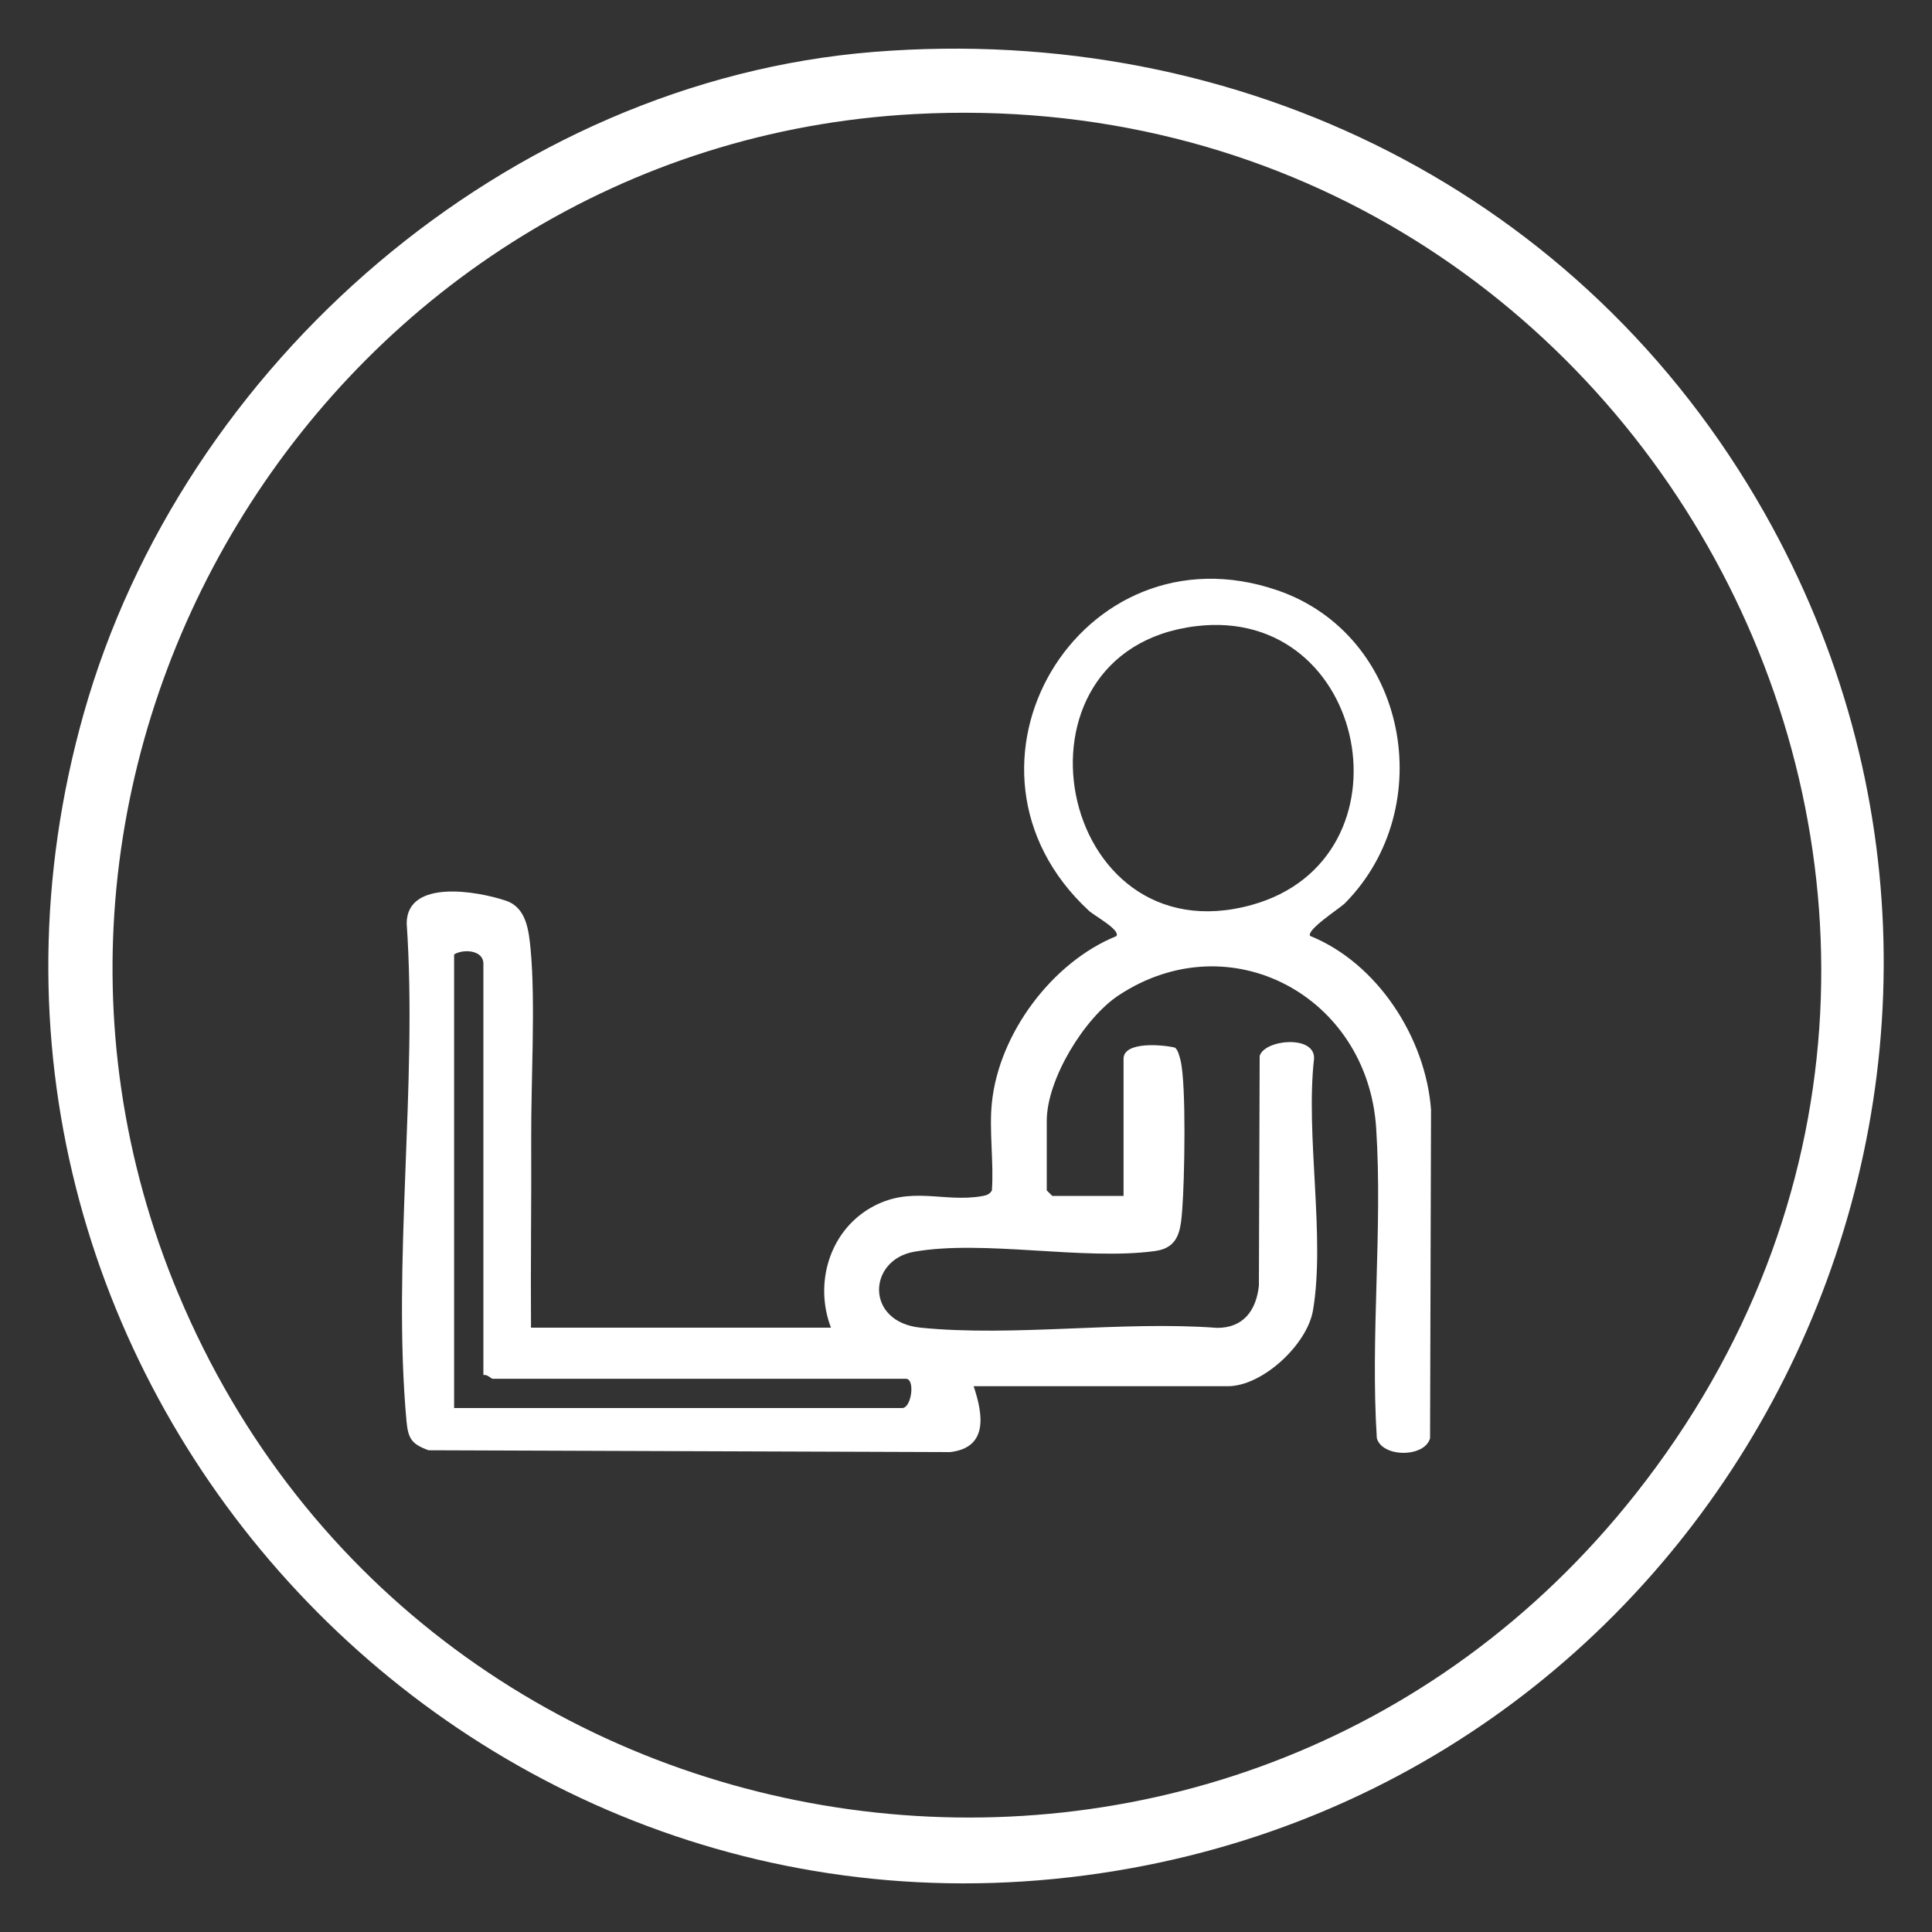
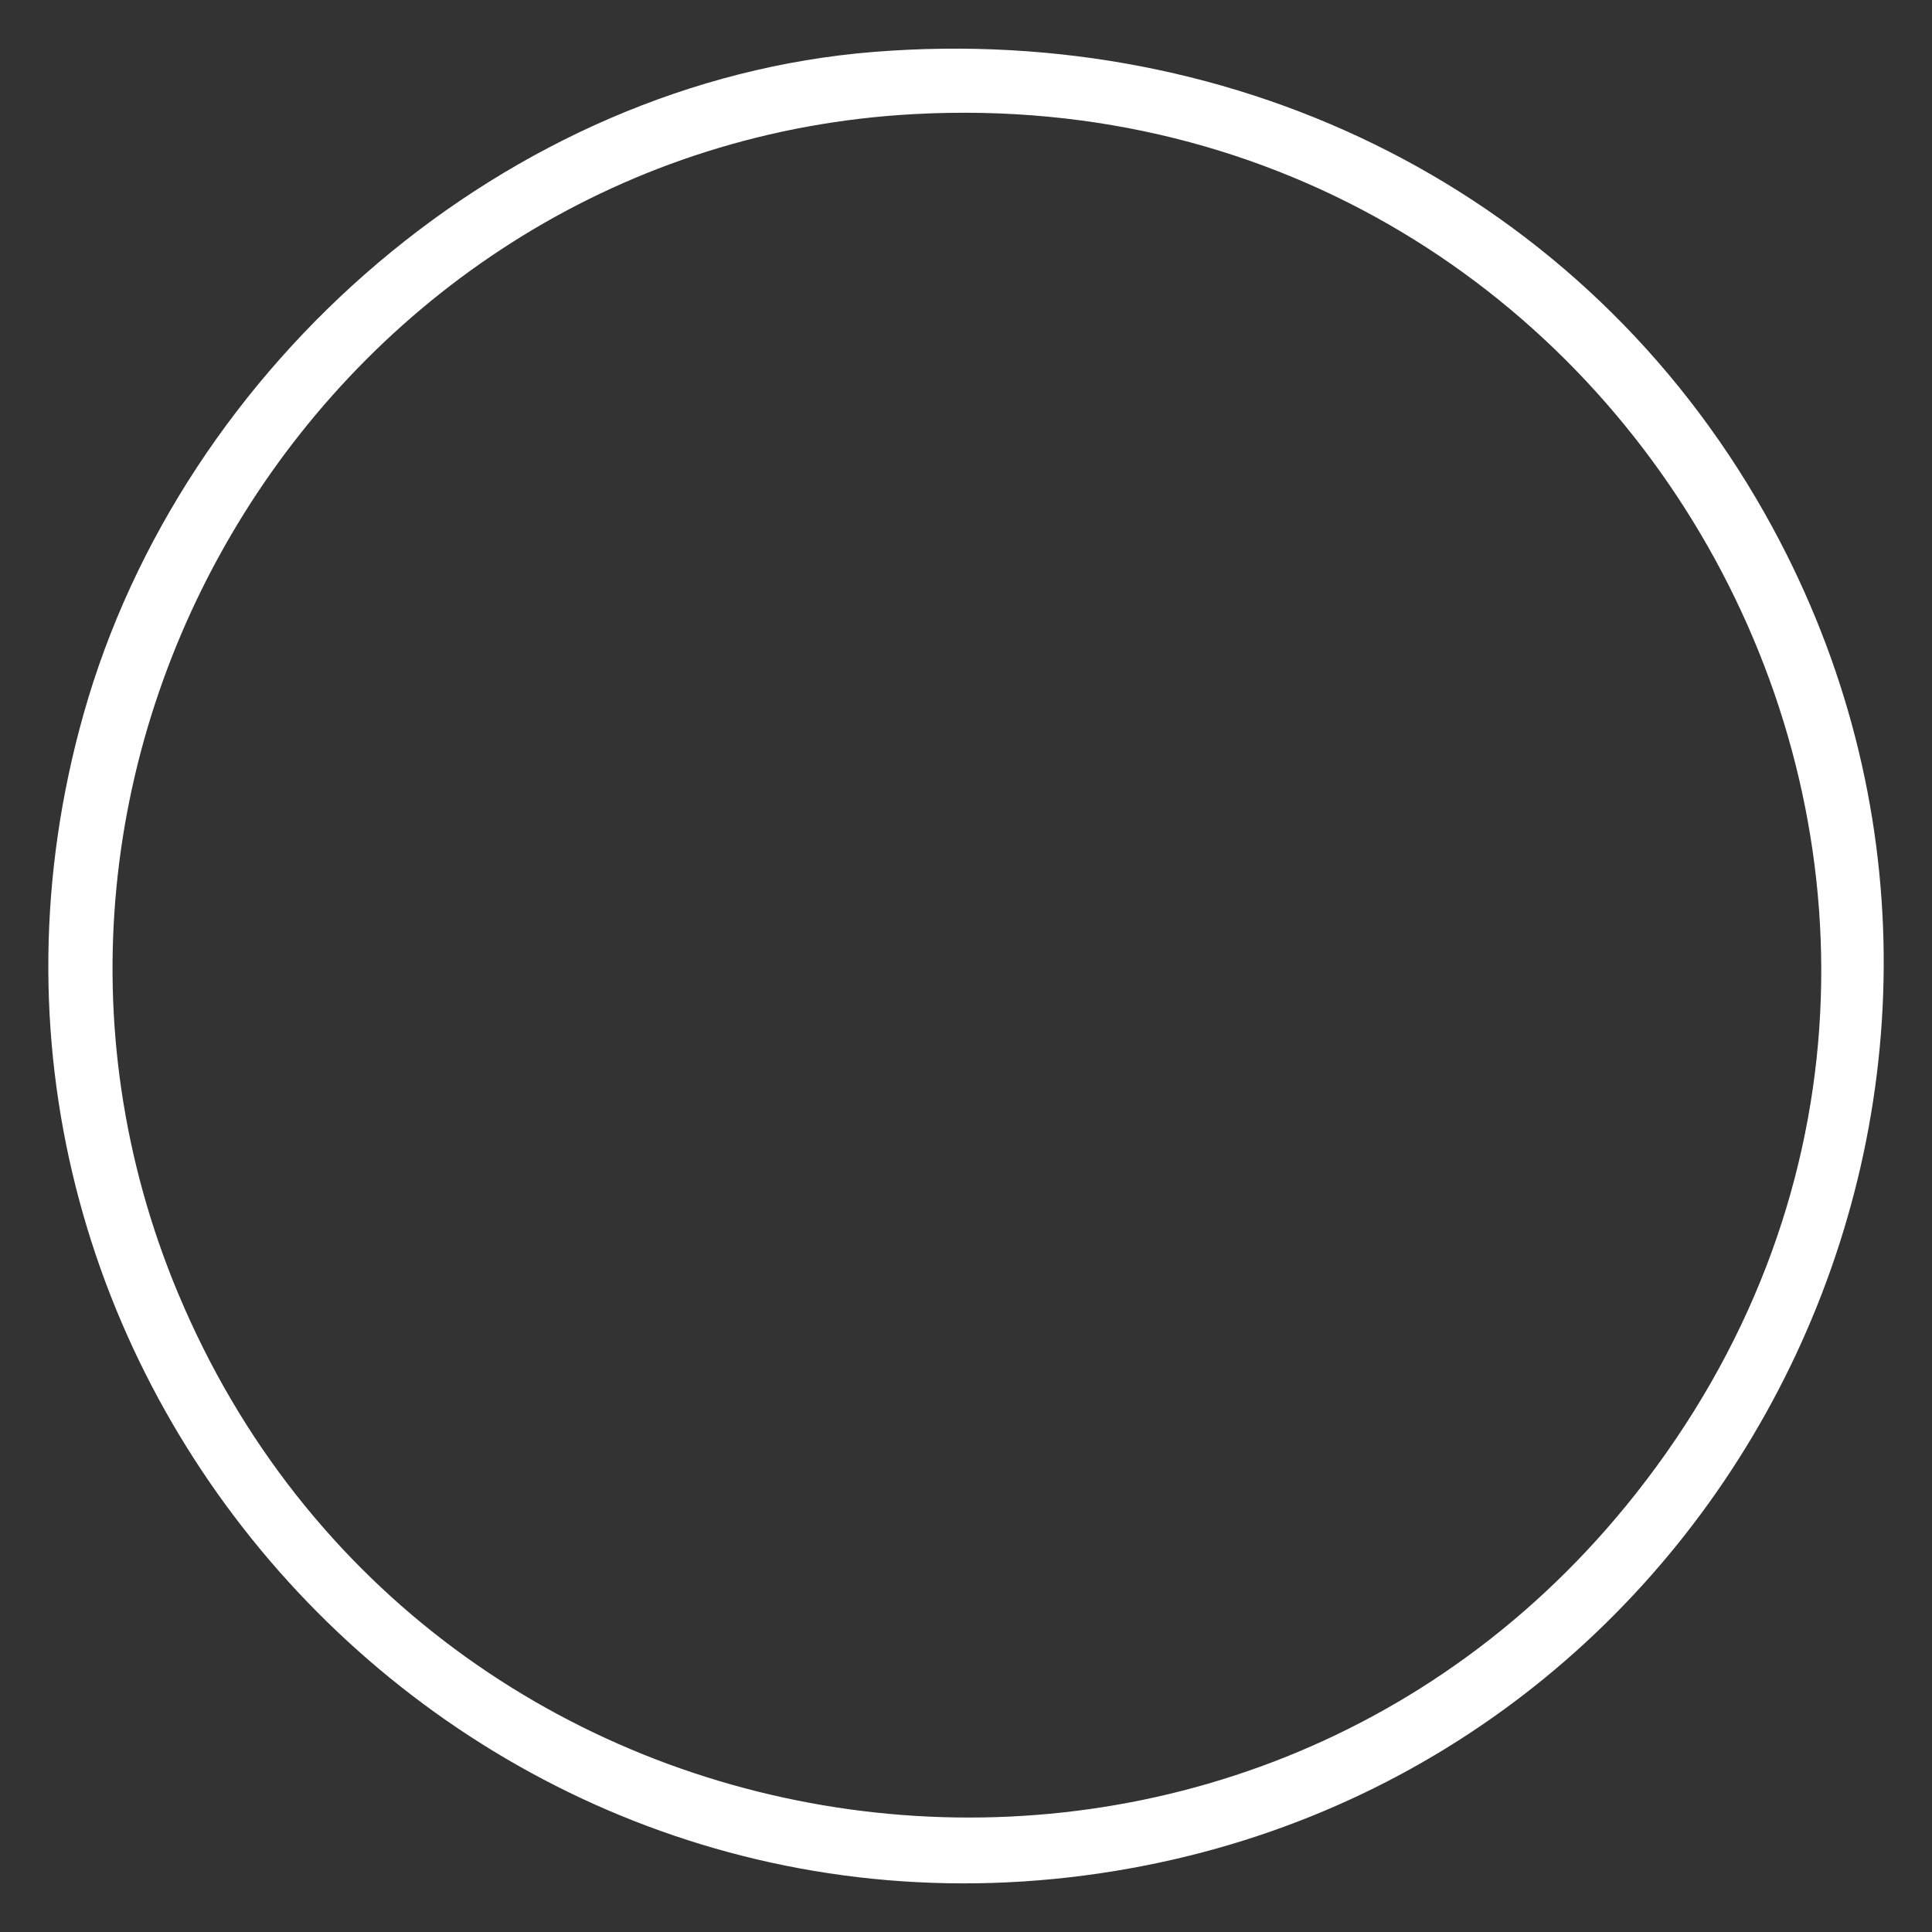
<svg xmlns="http://www.w3.org/2000/svg" id="Layer_1" data-name="Layer 1" viewBox="0 0 200 200">
  <rect x="0" y="0" width="200" height="200" fill="#333333" stroke="none" />
  <defs>
    <style>
      .cls-1 {
        fill: #fff;
      }
    </style>
  </defs>
  <path class="cls-1" d="M182.66,53.1C163.91,19.96,128.4,2.35,90.49,5.37,52.55,8.39,18.88,37.66,8.66,73.89c-19.09,67.65,39.4,132.08,108.51,119.49,63.86-11.64,97.65-83.41,65.49-140.28ZM18.47,133.97C-4.89,78.18,34.51,15.04,94.65,11.81c75.94-4.08,122.07,82.85,74.67,142.84-41.73,52.8-124.95,41.17-150.85-20.69Z" />
-   <path class="cls-1" d="M135.63,96.9c-.46-.62,3.08-2.88,3.6-3.4,9.83-9.96,6.45-27.78-6.99-32.39-20.38-7-35.53,18.31-19.53,33.16.57.53,3.33,2.01,2.85,2.64-6.63,2.69-12.15,10.07-12.88,17.24-.3,2.87.21,6.17,0,9.09-.23.38-.52.49-.95.57-4.04.74-7.48-1.17-11.63,1.24-4.26,2.48-5.82,7.83-4.08,12.39h-31.05c-.05-6.5.05-13.01.02-19.52-.03-5.91.46-14.08-.06-19.63-.19-1.98-.44-4.32-2.53-5.04-2.93-1-10.28-2.29-10.3,2.34,1.14,16.58-1.51,35.18-.02,51.52.17,1.82.53,2.38,2.28,3.02l53.98.19c3.96-.44,3.45-3.86,2.45-6.82h26.32c3.58,0,8.21-4.31,8.81-7.85,1.29-7.61-.79-18.13.11-26.06.11-2.48-5.11-2-5.63-.28l-.08,23.78c-.27,2.55-1.6,4.39-4.34,4.37-9.84-.74-21.01.95-30.68-.02-5.76-.58-5.48-7.01-.67-7.86,7.21-1.27,17.53.93,24.92-.07,2.53-.34,2.67-2.2,2.84-4.36.23-2.95.43-12.87-.18-15.38-.1-.39-.27-1.11-.58-1.32-1.25-.31-5.32-.67-5.32,1.15v14.2h-7.38l-.57-.57v-7.2c0-4.31,3.89-10.65,7.45-13,11.51-7.59,25.76.08,26.65,13.74.68,10.46-.61,21.59.07,32.12.58,2.01,4.94,2.01,5.51,0l.1-34.02c-.56-7.44-5.54-15.16-12.51-17.98ZM93.78,142.73c.98,0,.58,3.03-.38,3.03h-46.39v-46.96c1.02-.61,3.03-.42,3.03.95v42.6c.37-.12.82.38.95.38h42.79ZM123.81,64.82c17.88-2.17,22.9,24.11,5.76,28.86-20.22,5.6-26.37-26.35-5.76-28.86Z" />
</svg>